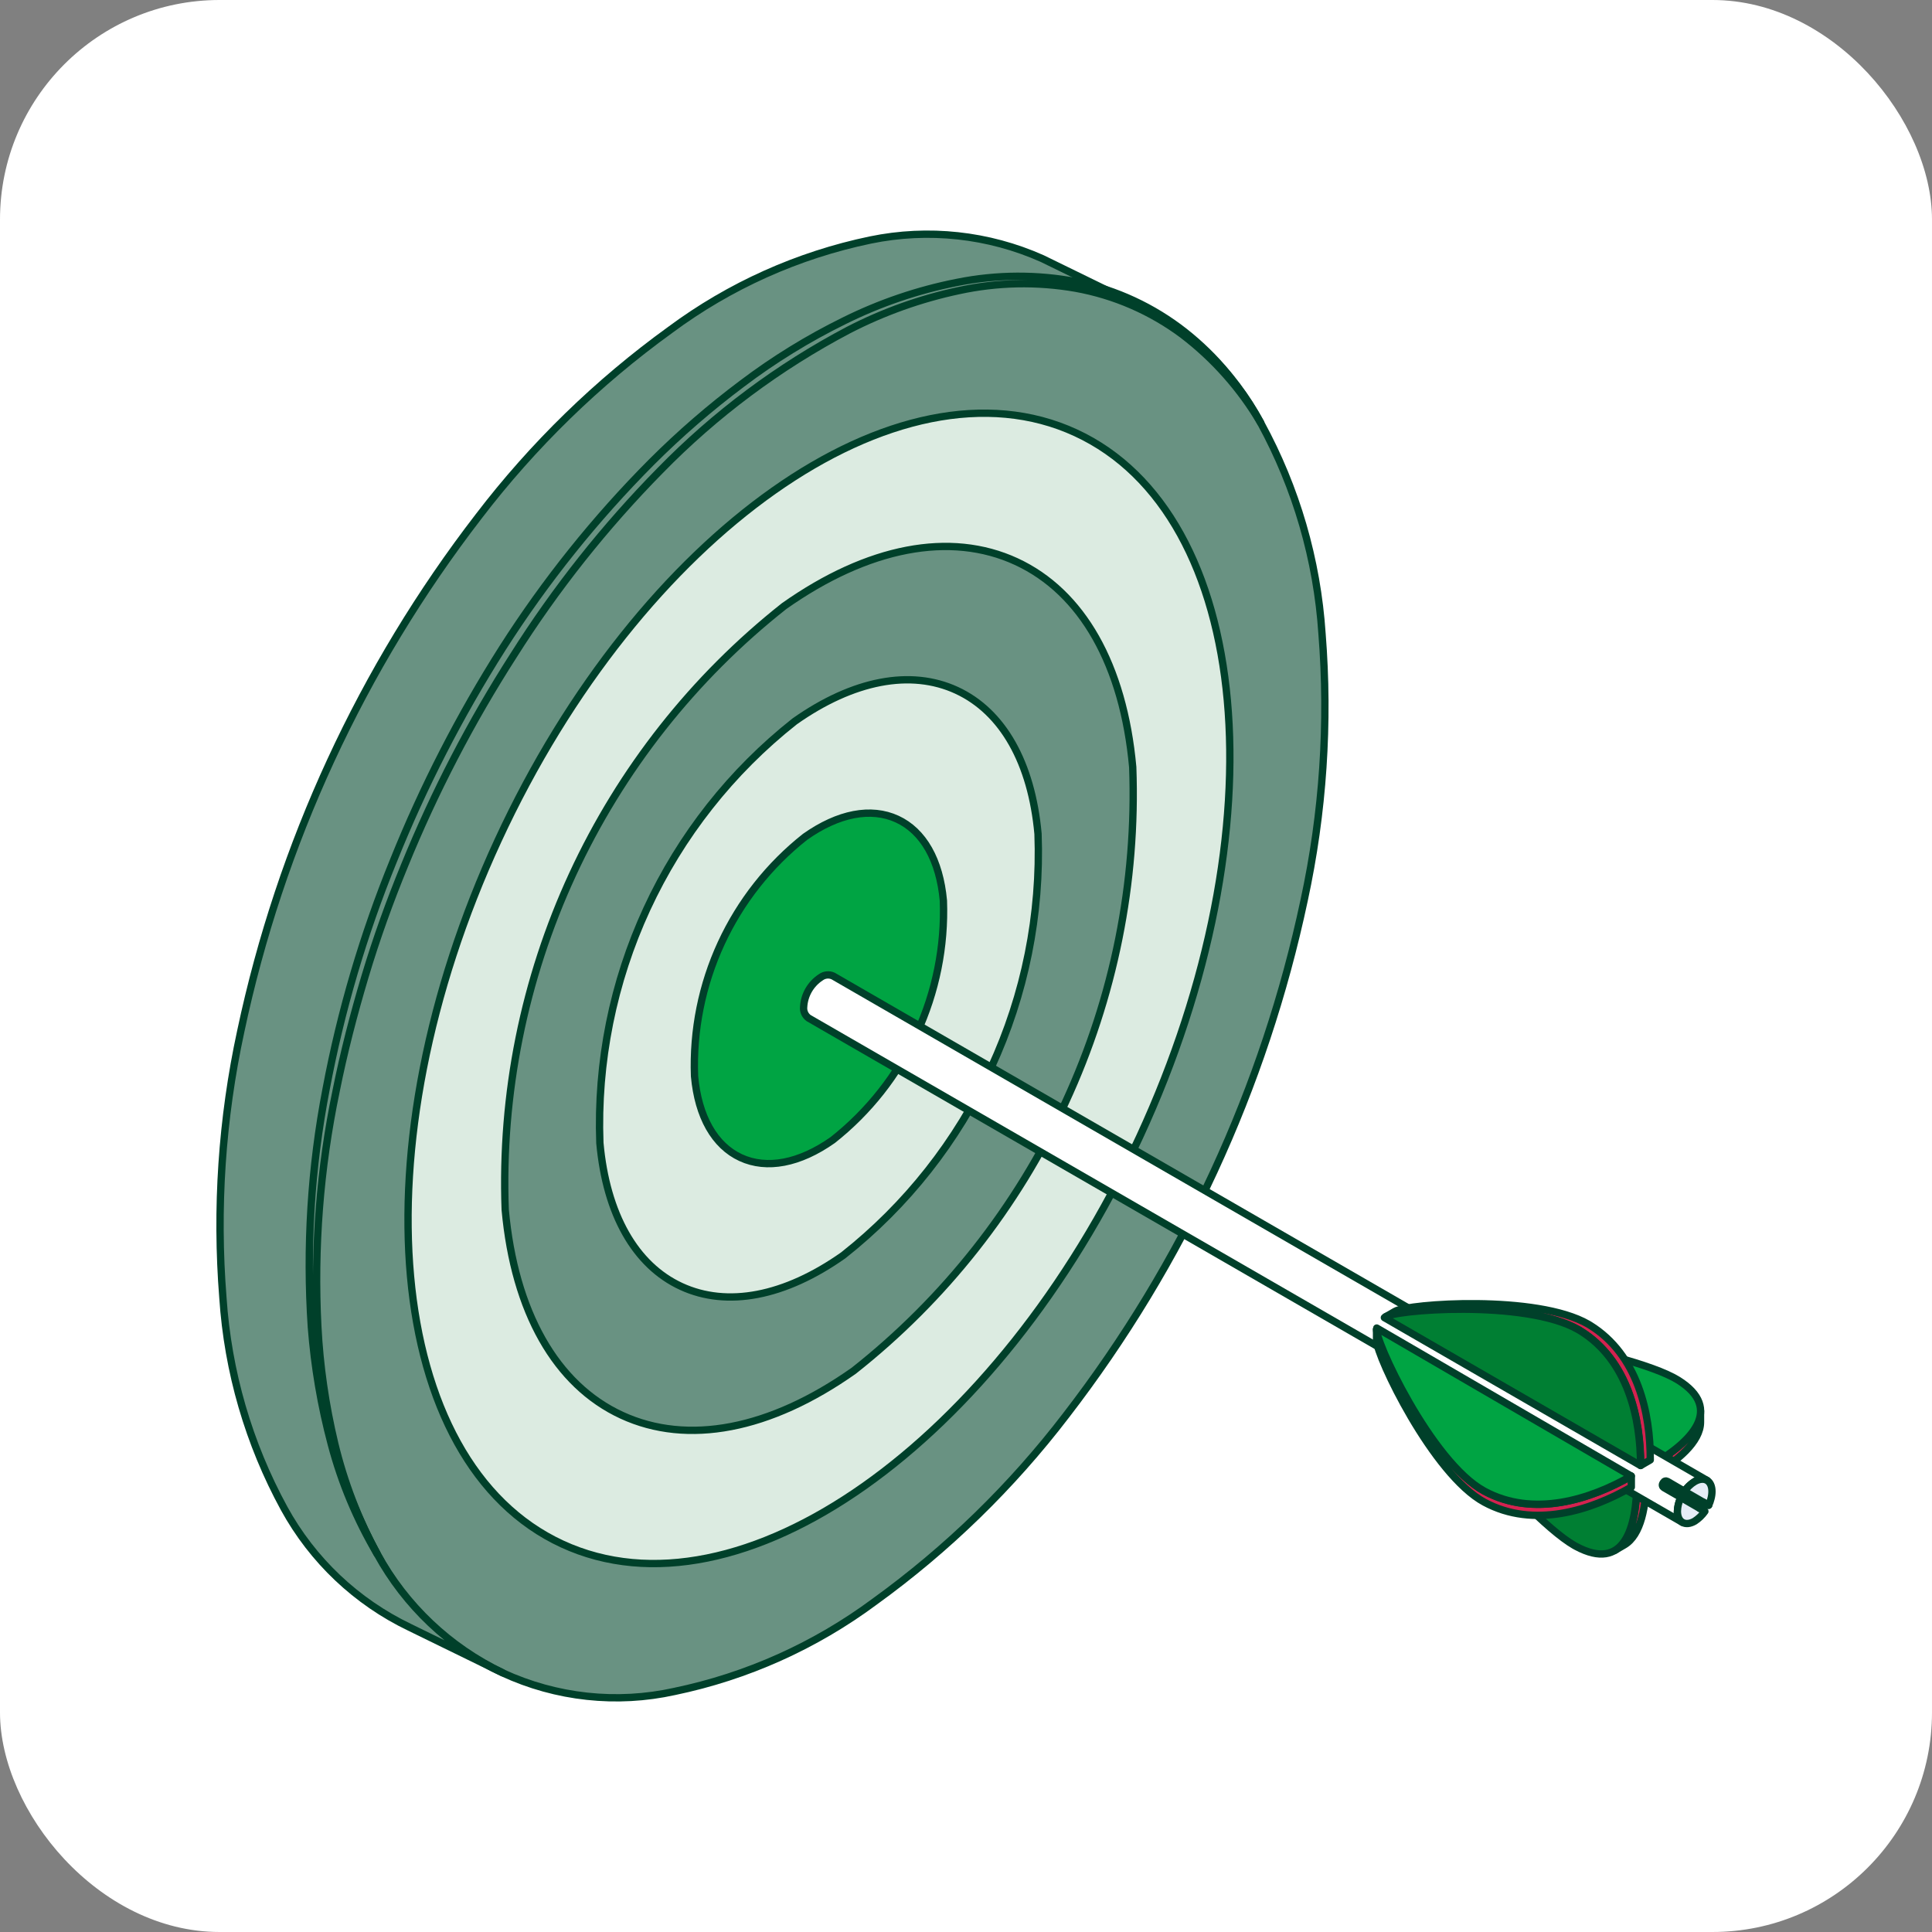
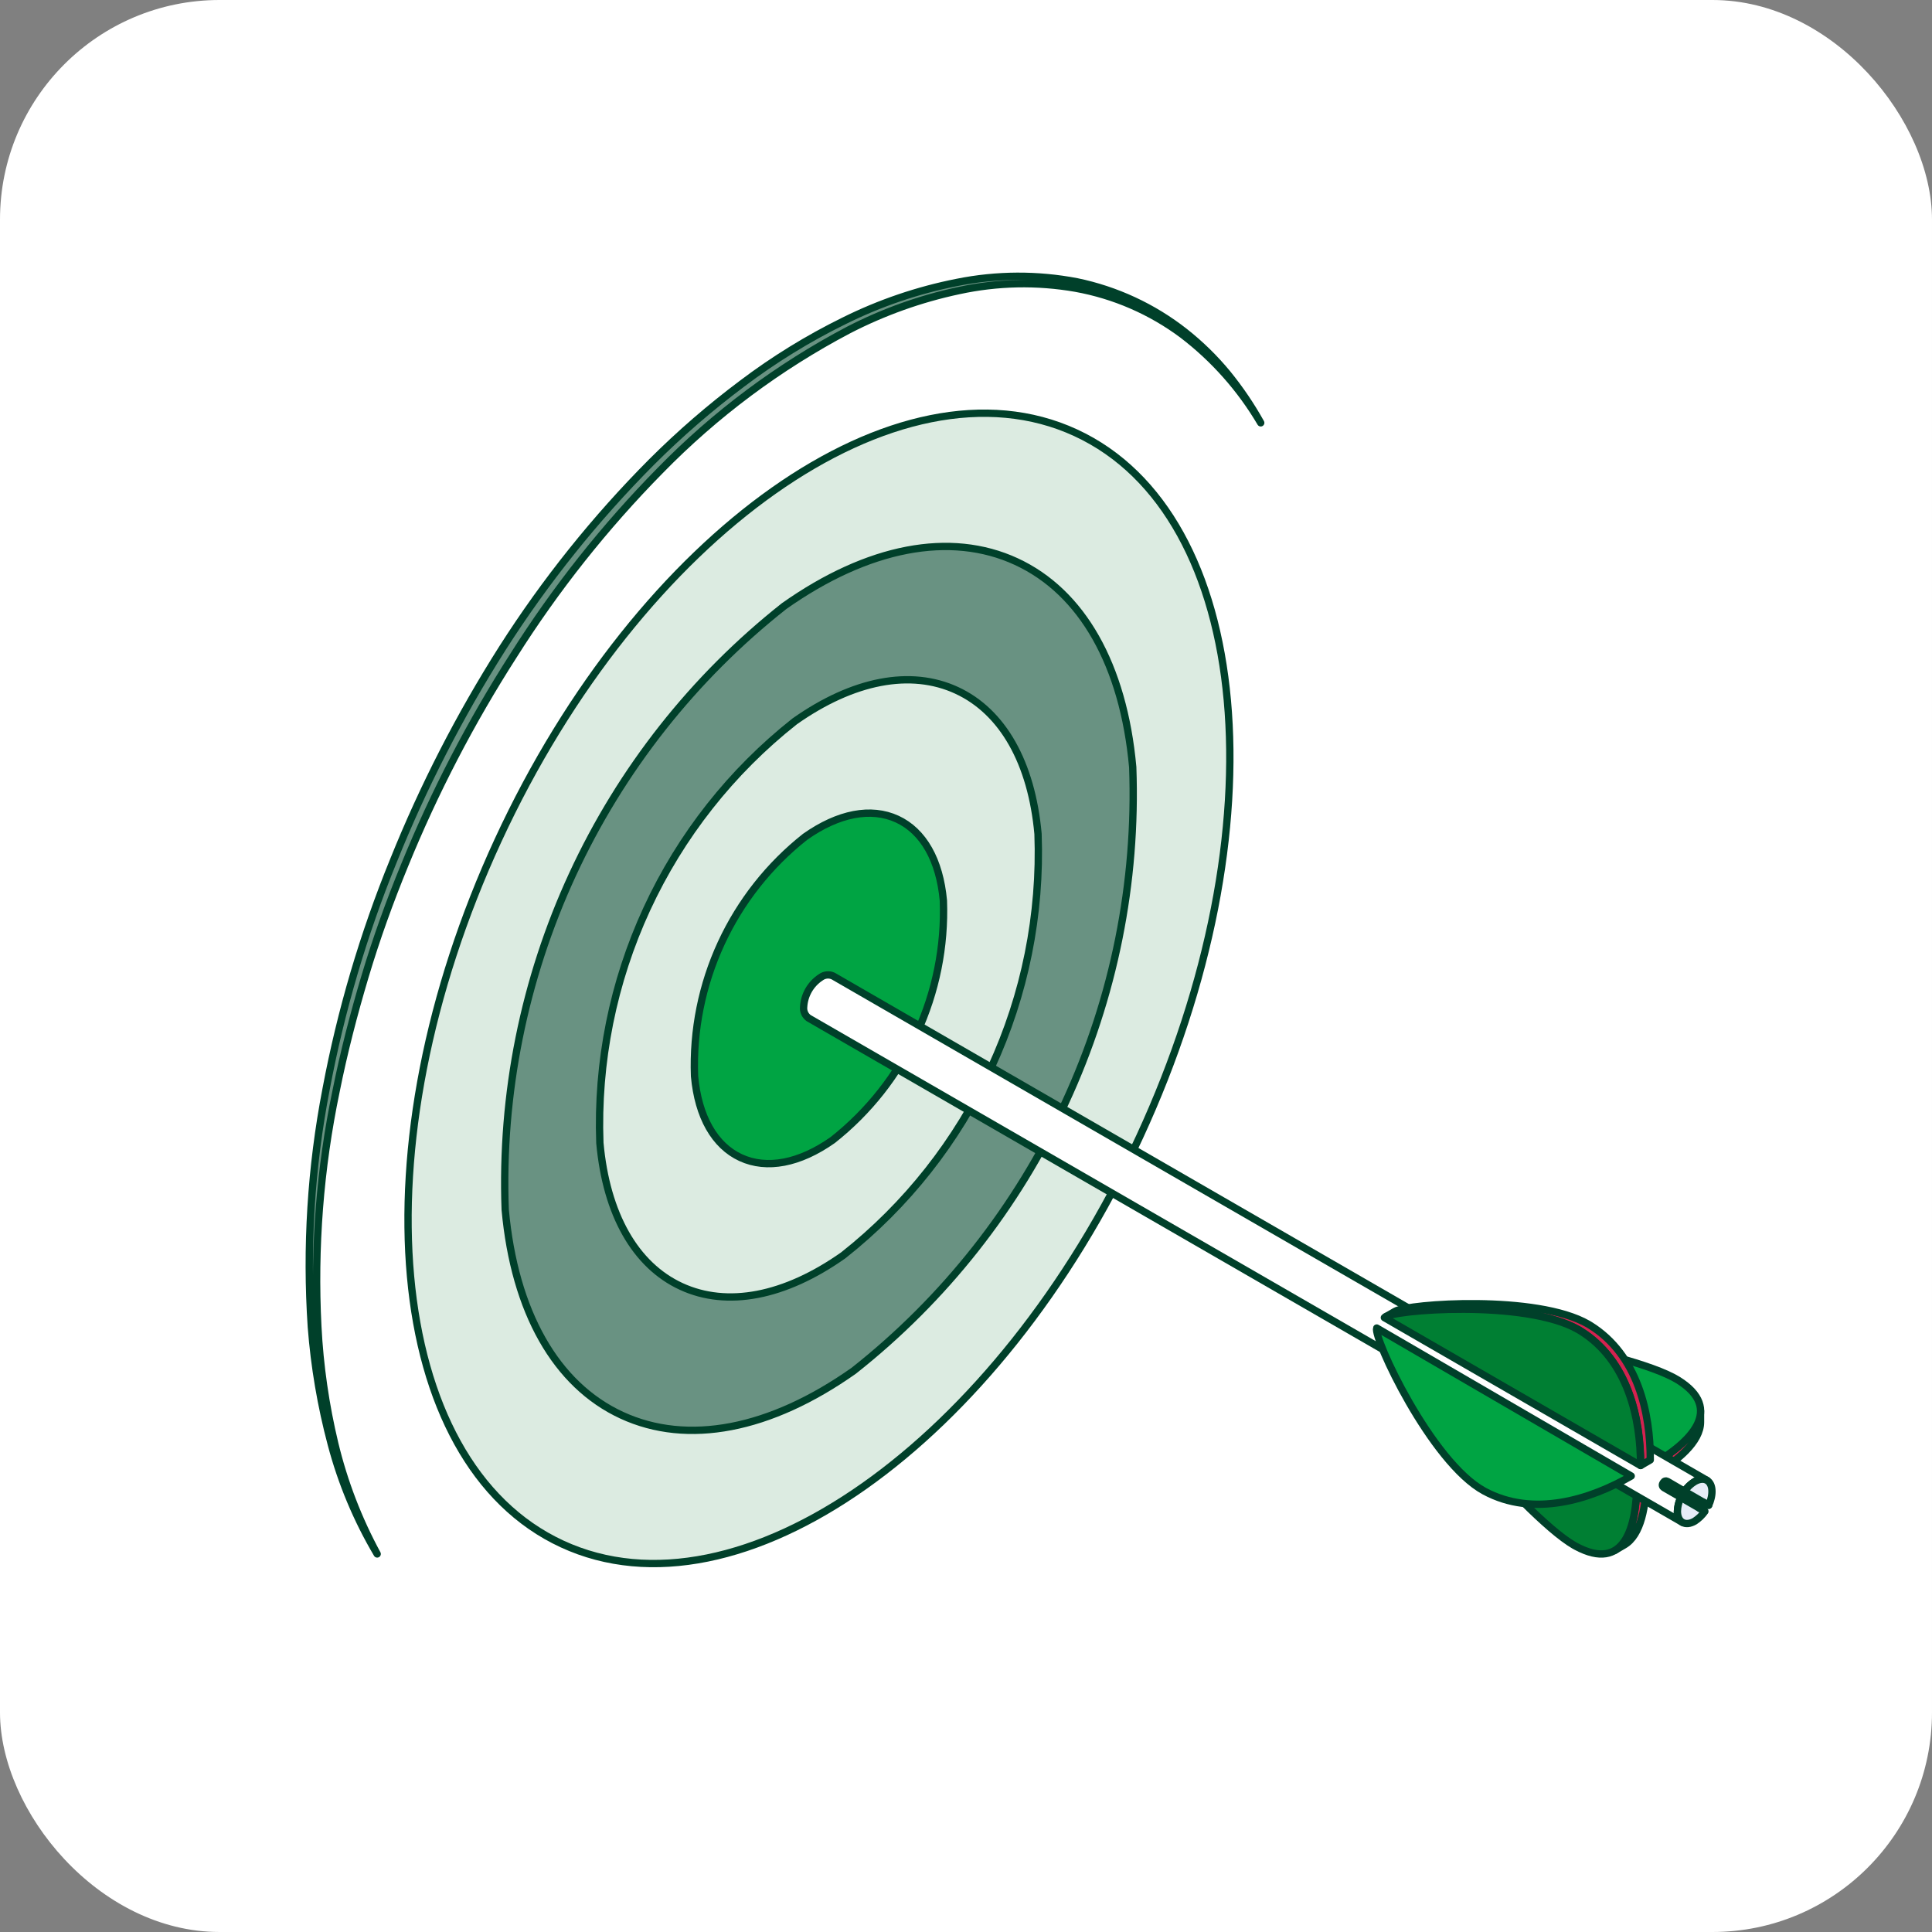
<svg xmlns="http://www.w3.org/2000/svg" width="132" height="132" viewBox="0 0 132 132" fill="none">
  <rect x="0" y="0" width="132" height="132" fill="#808080" stroke="none" />
  <rect width="132" height="132" rx="15" fill="white" />
-   <path d="M21.583 91.77C21.098 85.672 21.509 79.536 22.805 73.558C25.521 60.763 31.078 48.742 39.064 38.383C42.779 33.523 47.186 29.233 52.145 25.651C56.205 22.636 60.873 20.54 65.824 19.509C69.771 18.636 73.895 19.082 77.564 20.778C81.233 22.474 84.245 25.326 86.137 28.897C88.561 33.336 89.989 38.25 90.324 43.296C90.809 49.394 90.398 55.531 89.103 61.51C86.388 74.307 80.831 86.33 72.844 96.691C69.129 101.551 64.722 105.841 59.763 109.424C55.702 112.439 51.034 114.535 46.082 115.565C42.136 116.437 38.012 115.991 34.344 114.296C30.675 112.6 27.663 109.749 25.77 106.178C23.345 101.736 21.916 96.82 21.583 91.77Z" fill="#699282" stroke="#00402A" stroke-width="0.5" stroke-linecap="round" stroke-linejoin="round" />
  <path d="M77.869 77.658C87.558 56.694 85.601 35.163 73.497 29.569C61.392 23.975 43.725 36.435 34.036 57.4C24.346 78.365 26.304 99.895 38.408 105.49C50.513 111.084 68.18 98.623 77.869 77.658Z" fill="#DCEBE1" stroke="#00402A" stroke-width="0.5" stroke-linecap="round" stroke-linejoin="round" />
  <path d="M34.517 82.648C34.229 74.76 35.804 66.915 39.116 59.749C42.428 52.584 47.382 46.3 53.577 41.408C59.303 37.369 64.928 36.29 69.431 38.368C73.934 40.447 76.754 45.434 77.391 52.412C77.68 60.3 76.105 68.146 72.794 75.312C69.482 82.477 64.527 88.761 58.331 93.653C52.606 97.692 46.981 98.771 42.479 96.692C37.977 94.614 35.153 89.625 34.517 82.648Z" fill="#699282" stroke="#00402A" stroke-width="0.5" stroke-linecap="round" stroke-linejoin="round" />
  <path d="M40.985 78.086C40.784 72.578 41.884 67.099 44.196 62.096C46.508 57.092 49.968 52.704 54.293 49.288C58.292 46.468 62.224 45.715 65.364 47.167C68.504 48.619 70.477 52.101 70.921 56.972C71.123 62.481 70.023 67.96 67.71 72.963C65.398 77.967 61.938 82.355 57.611 85.77C53.614 88.59 49.682 89.345 46.541 87.893C43.4 86.441 41.427 82.959 40.985 78.086Z" fill="#DCEBE1" stroke="#00402A" stroke-width="0.5" stroke-linecap="round" stroke-linejoin="round" />
  <path d="M47.453 73.525C47.337 70.397 47.962 67.285 49.275 64.443C50.589 61.602 52.554 59.11 55.012 57.17C57.282 55.569 59.515 55.141 61.299 55.965C63.082 56.789 64.203 58.765 64.455 61.535C64.568 64.663 63.943 67.774 62.629 70.616C61.316 73.457 59.352 75.95 56.896 77.89C54.624 79.491 52.392 79.918 50.608 79.094C48.825 78.27 47.702 76.292 47.453 73.525Z" fill="#00A443" stroke="#00402A" stroke-width="0.5" stroke-linecap="round" stroke-linejoin="round" />
-   <path d="M16.451 70.453C19.166 57.656 24.723 45.633 32.71 35.273C36.425 30.412 40.832 26.122 45.791 22.539C49.852 19.524 54.519 17.429 59.471 16.398C63.42 15.583 67.526 16.026 71.21 17.668L77.564 20.77C73.879 19.131 69.773 18.687 65.824 19.501C60.873 20.532 56.205 22.628 52.144 25.644C47.185 29.226 42.778 33.515 39.063 38.376C31.076 48.737 25.52 60.76 22.804 73.558C21.51 79.536 21.098 85.672 21.582 91.77C21.917 96.817 23.346 101.731 25.77 106.17C27.708 109.707 30.707 112.546 34.343 114.288L27.99 111.184C24.353 109.441 21.355 106.602 19.416 103.066C16.992 98.627 15.564 93.714 15.23 88.667C14.745 82.569 15.156 76.432 16.451 70.453Z" fill="#699282" stroke="#00402A" stroke-width="0.5" stroke-linecap="round" stroke-linejoin="round" />
  <path d="M25.77 106.17C24.478 103.792 23.503 101.256 22.869 98.625C22.24 96.001 21.853 93.324 21.715 90.629C21.439 85.238 21.859 79.834 22.962 74.55C23.492 71.907 24.168 69.297 24.94 66.714C25.712 64.132 26.625 61.595 27.651 59.102C29.688 54.11 32.178 49.315 35.09 44.778C37.967 40.222 41.325 35.988 45.105 32.148C48.866 28.297 53.208 25.058 57.971 22.55C60.355 21.319 62.893 20.412 65.517 19.854C68.139 19.286 70.846 19.23 73.489 19.691C76.139 20.17 78.641 21.258 80.799 22.869C82.95 24.513 84.762 26.557 86.137 28.889C85.477 27.704 84.714 26.579 83.858 25.527C82.991 24.476 82.015 23.52 80.945 22.677C78.786 20.981 76.263 19.809 73.575 19.253C70.875 18.736 68.101 18.75 65.407 19.291C62.718 19.819 60.113 20.705 57.66 21.925C55.209 23.13 52.877 24.566 50.698 26.214C48.515 27.848 46.451 29.636 44.522 31.563C40.676 35.426 37.258 39.693 34.327 44.289C31.409 48.885 28.918 53.74 26.886 58.791C24.828 63.831 23.285 69.066 22.279 74.416C21.245 79.764 20.907 85.222 21.272 90.656C21.48 93.369 21.937 96.056 22.637 98.684C23.333 101.312 24.387 103.83 25.77 106.17Z" fill="#699282" stroke="#00402A" stroke-width="0.5" stroke-linecap="round" stroke-linejoin="round" />
  <path d="M110.315 105.939L110.971 105.557C112.12 104.891 112.487 102.904 112.492 100.848L111.836 101.229C111.831 103.287 111.464 105.271 110.315 105.939Z" fill="#D42250" stroke="#00402A" stroke-width="0.5" stroke-linecap="round" stroke-linejoin="round" />
  <path d="M111.837 101.229L94.337 91.124C94.739 92.129 103.933 103.495 107.557 105.586L107.685 105.657C110.957 107.408 111.824 104.406 111.837 101.229Z" fill="#007F33" stroke="#00402A" stroke-width="0.5" stroke-linecap="round" stroke-linejoin="round" />
  <path d="M116.185 97.162V96.405C116.185 97.742 114.628 99.058 112.825 100.106V100.864C114.625 99.823 116.188 98.499 116.185 97.162Z" fill="#D42250" stroke="#00402A" stroke-width="0.5" stroke-linecap="round" stroke-linejoin="round" />
  <path d="M95.435 90.001L112.83 100.106C115.594 98.51 117.786 96.255 114.655 94.296C111.269 92.188 96.519 89.847 95.435 90.001Z" fill="#00A443" stroke="#00402A" stroke-width="0.5" stroke-linecap="round" stroke-linejoin="round" />
  <path d="M114.949 104.014L55.248 69.559C55.13 69.474 55.036 69.359 54.975 69.226C54.916 69.093 54.892 68.946 54.907 68.801C54.929 68.393 55.047 67.996 55.252 67.642C55.457 67.289 55.743 66.989 56.086 66.767C56.206 66.68 56.347 66.626 56.495 66.612C56.643 66.597 56.791 66.623 56.926 66.686L116.627 101.141C116.492 101.078 116.343 101.053 116.196 101.067C116.048 101.081 115.907 101.135 115.786 101.222C115.443 101.444 115.157 101.744 114.952 102.097C114.747 102.451 114.629 102.848 114.607 103.256C114.592 103.402 114.615 103.548 114.676 103.681C114.736 103.815 114.83 103.929 114.949 104.014Z" fill="white" stroke="#00402A" stroke-width="0.5" stroke-linecap="round" stroke-linejoin="round" />
  <path d="M113.604 101.36L113.647 101.284C113.674 101.238 113.718 101.204 113.77 101.191C113.822 101.177 113.876 101.185 113.923 101.211L115.139 101.918L114.891 102.338L113.676 101.635C113.654 101.621 113.634 101.604 113.618 101.583C113.602 101.562 113.59 101.538 113.584 101.512C113.577 101.487 113.575 101.46 113.579 101.434C113.582 101.408 113.591 101.383 113.604 101.36Z" fill="#BFCCD9" stroke="#00402A" stroke-width="0.5" stroke-linecap="round" stroke-linejoin="round" />
  <path d="M114.606 103.256C114.613 102.95 114.684 102.649 114.814 102.371L114.842 102.311L114.863 102.268C114.919 102.156 114.982 102.047 115.053 101.942L115.09 101.888C115.272 101.619 115.511 101.393 115.788 101.225C116.441 100.85 116.967 101.152 116.967 101.903C116.966 102.071 116.942 102.238 116.898 102.401C116.862 102.554 116.808 102.702 116.739 102.843L116.378 102.634L116.132 103.057L116.483 103.26C116.295 103.526 116.059 103.754 115.787 103.931C115.137 104.308 114.607 104.005 114.606 103.256Z" fill="#E6EDF7" stroke="#00402A" stroke-width="0.5" stroke-linecap="round" stroke-linejoin="round" />
  <path d="M116.134 103.059L114.73 102.245L114.75 102.204C114.806 102.091 114.869 101.981 114.939 101.876L114.977 101.822L116.746 102.845L116.36 102.686L116.134 103.059Z" fill="#BFCCD9" stroke="#00402A" stroke-width="0.5" stroke-linecap="round" stroke-linejoin="round" />
-   <path d="M94.049 90.822V91.581C94.049 92.674 97.896 100.736 101.42 102.637C104.789 104.458 108.693 103.196 111.457 101.605V100.846C108.693 102.443 104.791 103.704 101.421 101.878C97.895 99.978 94.052 91.916 94.049 90.822Z" fill="#D42250" stroke="#00402A" stroke-width="0.5" stroke-linecap="round" stroke-linejoin="round" />
  <path d="M94.062 90.735C93.793 91.363 97.777 99.913 101.414 101.878C104.783 103.699 108.685 102.437 111.449 100.846L94.062 90.735Z" fill="#00A443" stroke="#00402A" stroke-width="0.5" stroke-linecap="round" stroke-linejoin="round" />
  <path d="M95.314 89.594C96.223 89.064 104.997 88.441 108.51 90.469L108.638 90.546C111.909 92.571 112.765 96.572 112.752 99.747L112.096 100.129C112.105 96.952 111.253 92.953 107.982 90.927L107.854 90.851C104.341 88.823 95.567 89.445 94.658 89.974L95.314 89.594Z" fill="#D42250" stroke="#00402A" stroke-width="0.5" stroke-linecap="round" stroke-linejoin="round" />
  <path d="M107.844 90.851C104.219 88.757 94.991 89.487 94.584 90.024L112.086 100.129C112.095 96.952 111.243 92.953 107.972 90.927L107.844 90.851Z" fill="#007F33" stroke="#00402A" stroke-width="0.5" stroke-linecap="round" stroke-linejoin="round" />
</svg>